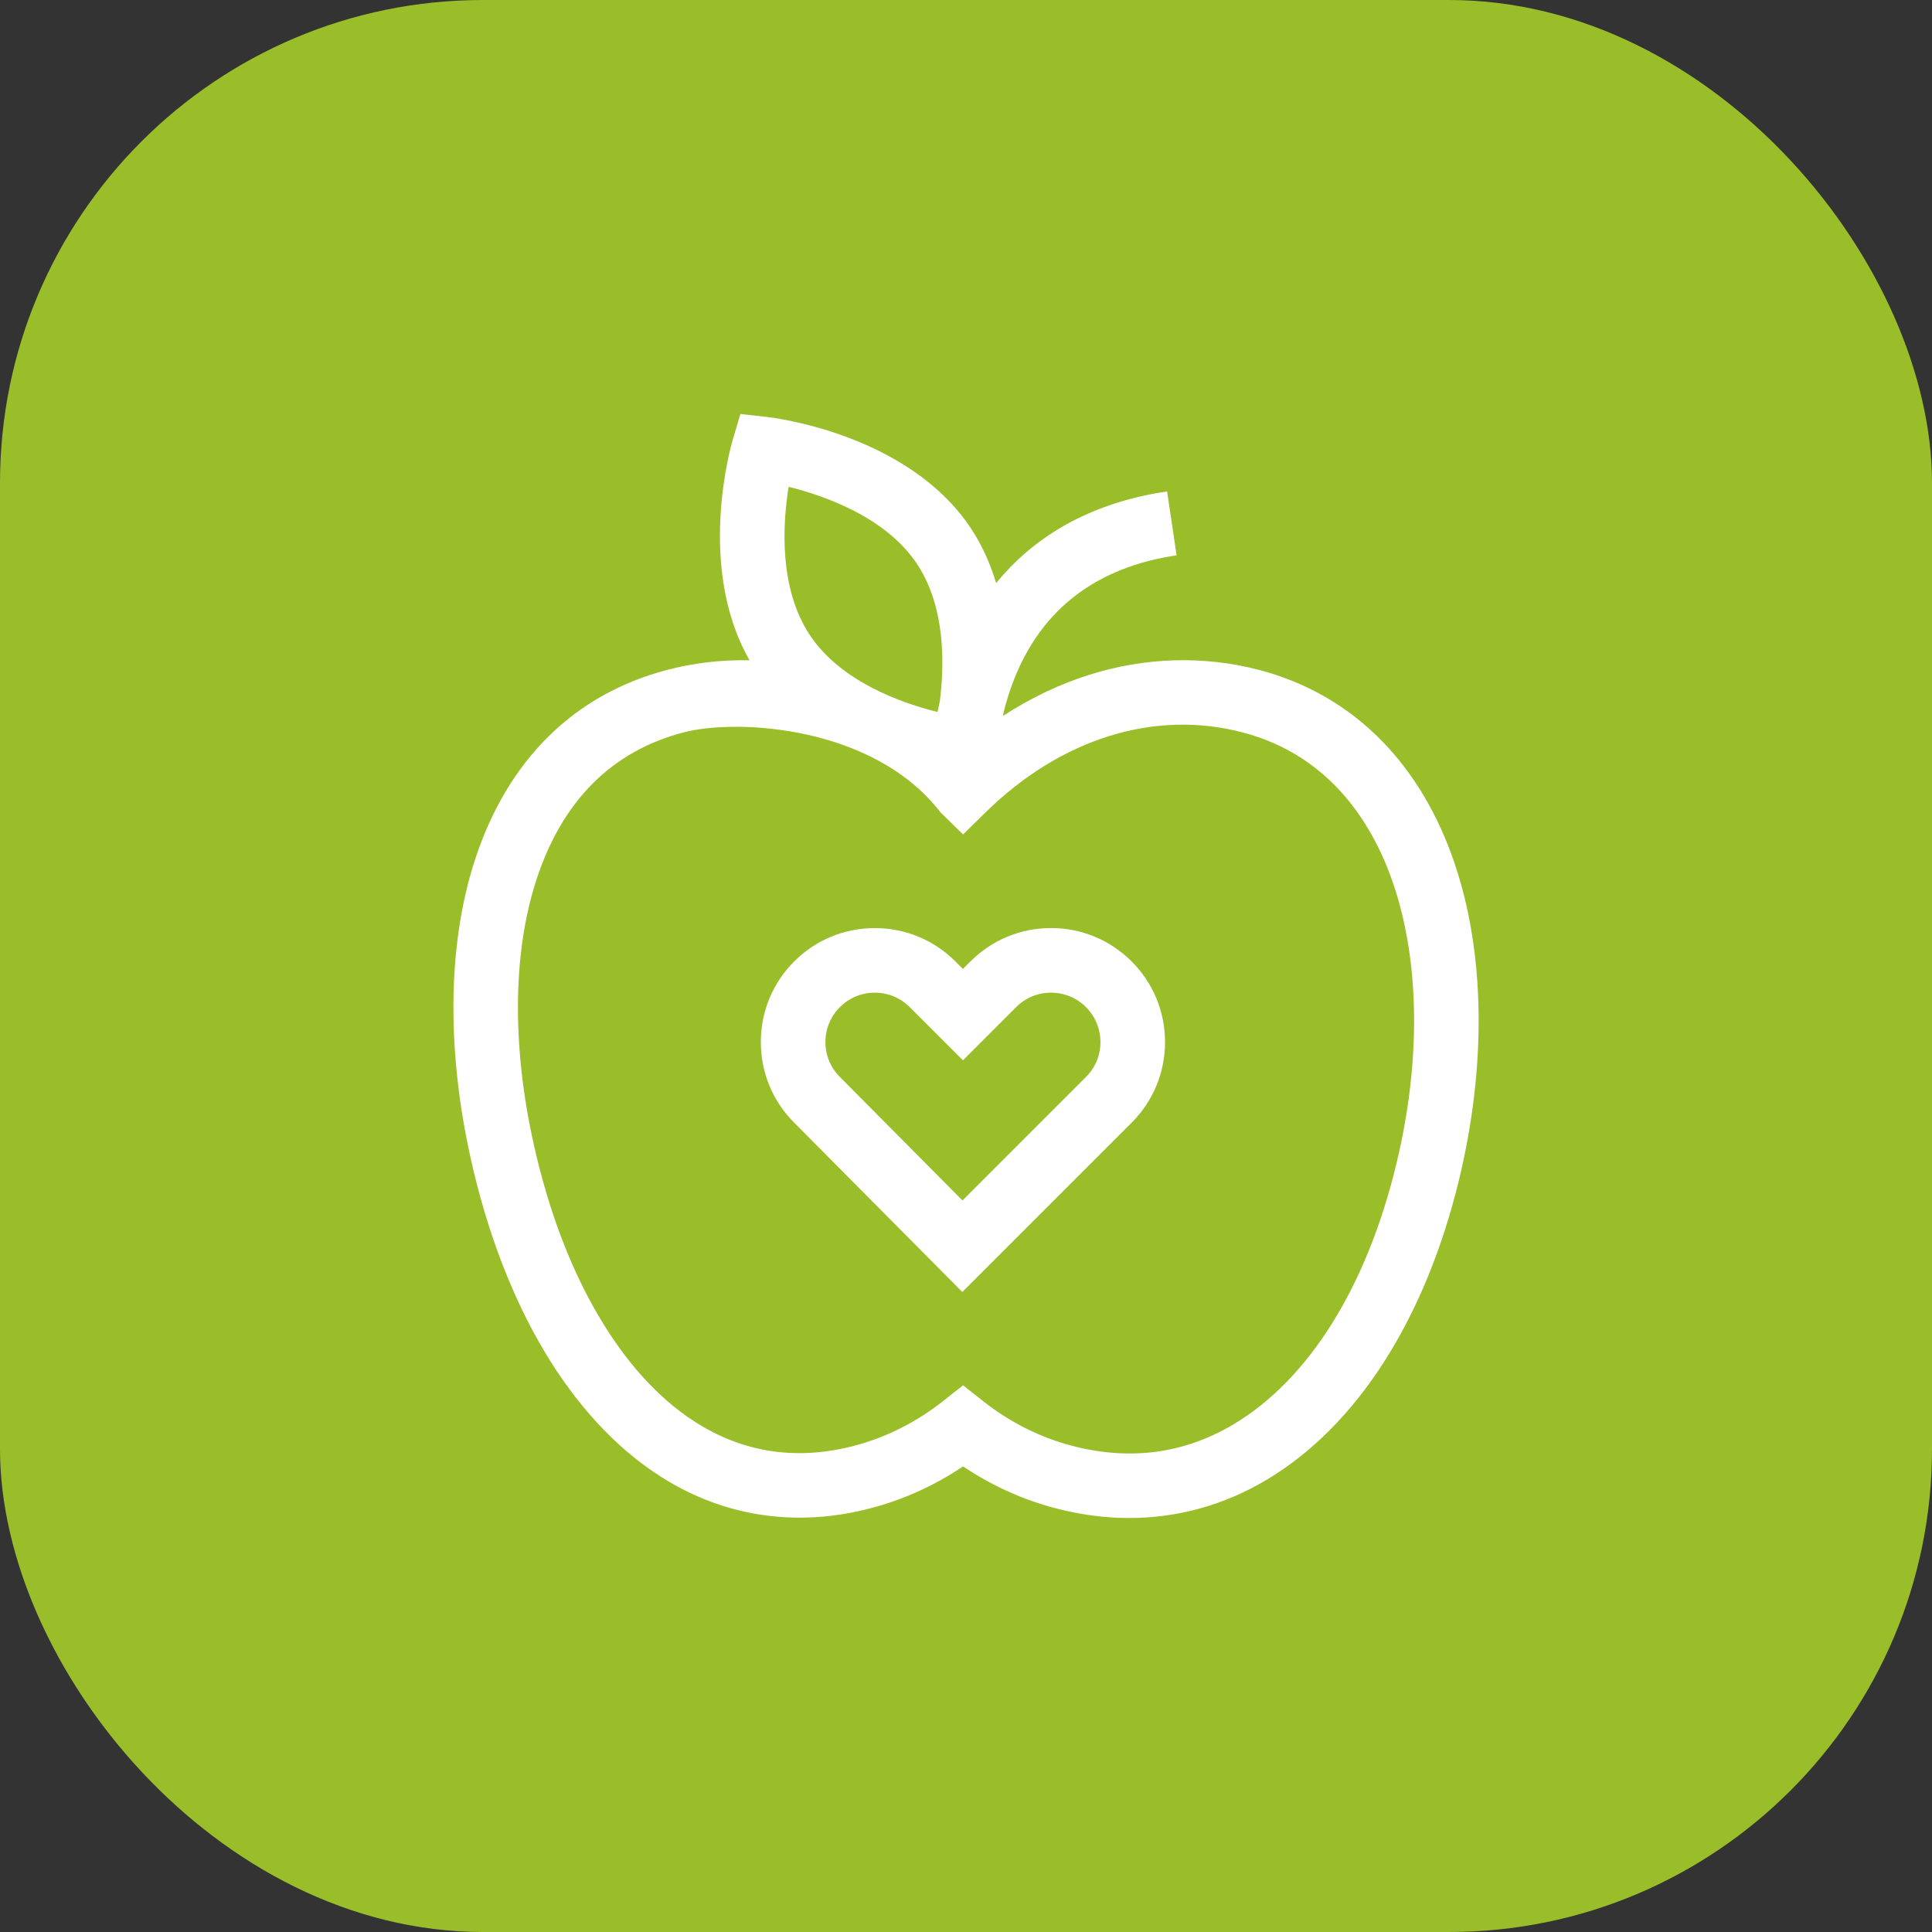
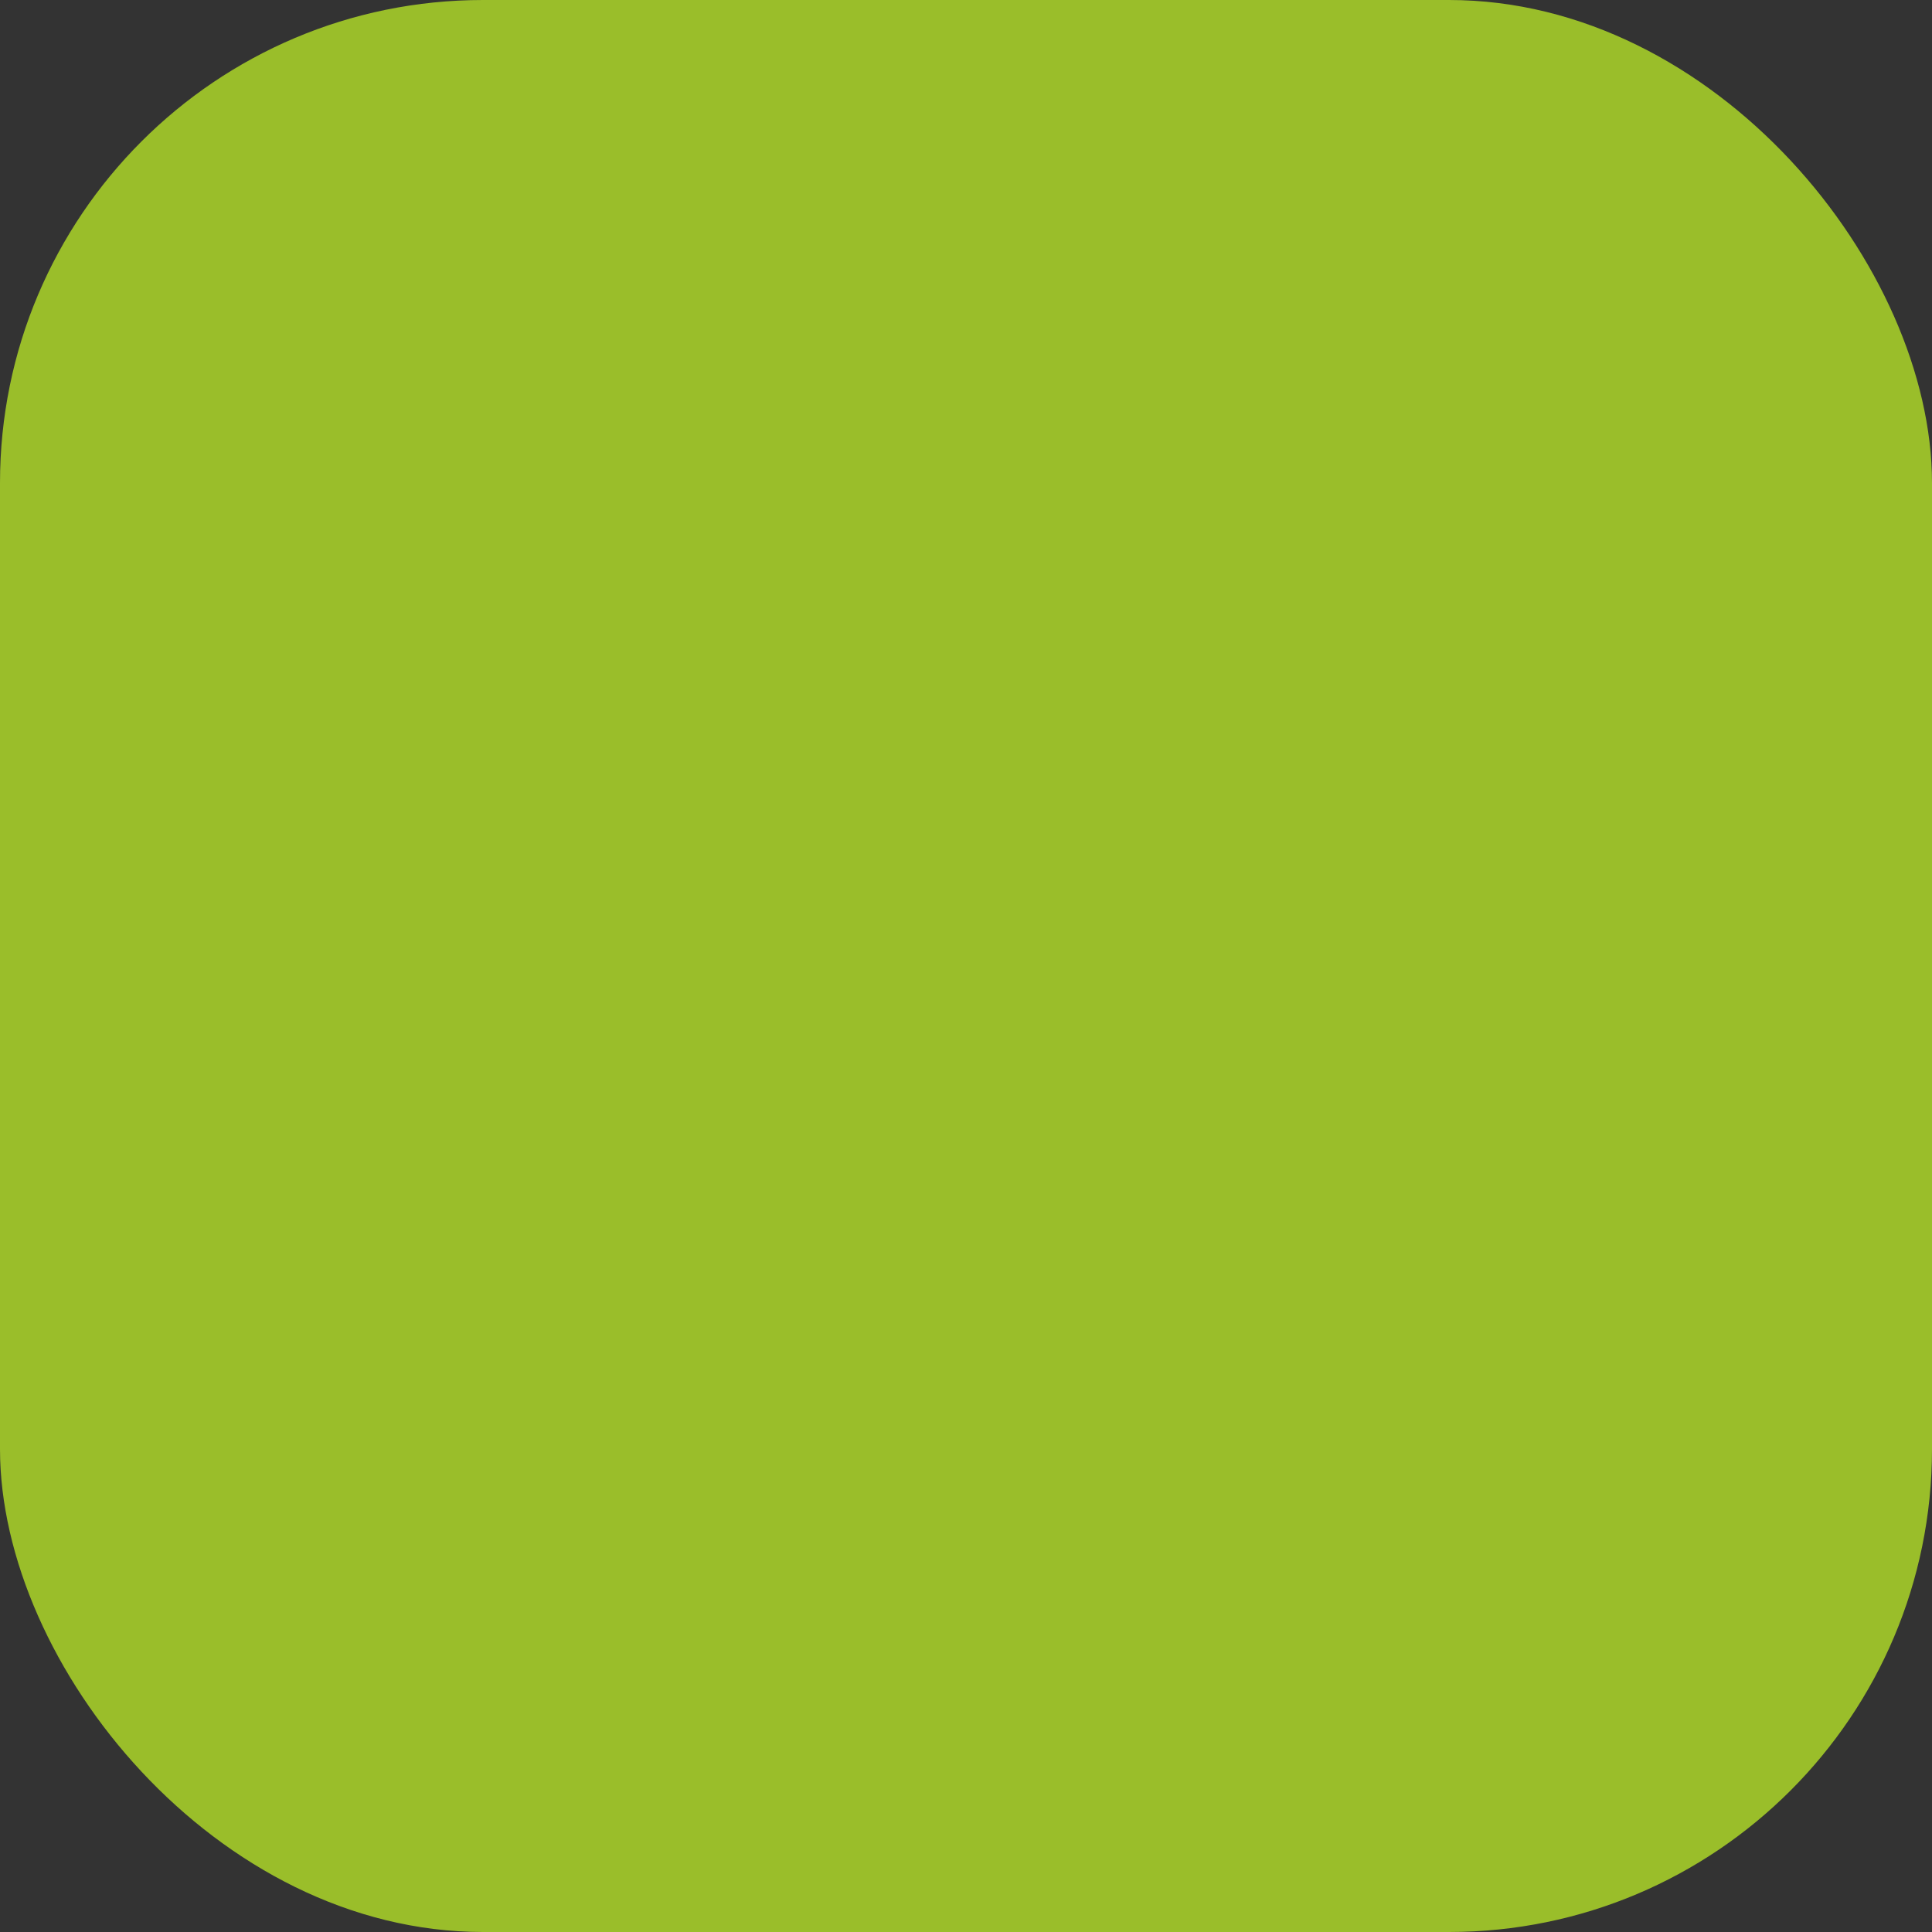
<svg xmlns="http://www.w3.org/2000/svg" width="56" height="56" viewBox="0 0 56 56" fill="none">
  <rect x="0" y="0" width="56" height="56" fill="#333333" stroke="none" />
  <rect width="56" height="56" rx="14" fill="#9ABE2A" />
  <g clip-path="url(#clip0_1762_438)">
-     <path d="M42.157 25.009C41.68 23.608 40.976 22.423 40.065 21.487C39.082 20.479 37.882 19.783 36.498 19.419C34.895 18.998 33.188 19.048 31.561 19.563C30.704 19.834 29.866 20.236 29.075 20.75C29.079 20.722 29.082 20.694 29.086 20.666C29.164 20.346 29.267 20.009 29.402 19.669C30.21 17.642 31.792 16.44 34.104 16.096L33.829 14.244C31.422 14.602 29.872 15.681 28.873 16.902C28.711 16.356 28.475 15.816 28.141 15.312C26.323 12.571 22.405 12.105 22.239 12.087L21.461 12L21.238 12.751C21.192 12.905 20.174 16.43 21.727 19.139C20.918 19.121 20.113 19.214 19.332 19.419C16.637 20.128 14.713 22.029 13.769 24.917C12.945 27.437 12.934 30.654 13.736 33.976C14.753 38.191 16.75 41.37 19.358 42.928C21.133 43.988 23.166 44.261 25.237 43.717C26.189 43.467 27.087 43.06 27.915 42.504C28.742 43.06 29.64 43.467 30.593 43.717C31.313 43.906 32.028 44 32.731 44C34.133 44 35.485 43.627 36.72 42.889C39.336 41.326 41.315 38.234 42.294 34.182C43.092 30.874 43.044 27.616 42.157 25.009ZM22.859 14.111C23.906 14.37 25.681 14.991 26.581 16.347C27.404 17.589 27.38 19.245 27.24 20.334C27.217 20.437 27.195 20.539 27.175 20.638C26.125 20.377 24.367 19.755 23.474 18.408C22.568 17.041 22.687 15.173 22.859 14.111ZM40.473 33.743C39.614 37.301 37.94 39.979 35.759 41.282C34.327 42.137 32.749 42.347 31.069 41.906C30.14 41.662 29.274 41.226 28.495 40.611L27.915 40.154L27.335 40.611C26.556 41.226 25.69 41.662 24.761 41.906C23.165 42.325 21.671 42.128 20.318 41.32C19.248 40.681 18.29 39.68 17.471 38.345C16.645 36.999 16.001 35.381 15.556 33.536C14.834 30.547 14.832 27.693 15.549 25.498C16.296 23.212 17.729 21.776 19.808 21.23C21.361 20.822 25.323 21.035 27.259 23.544L27.915 24.187L28.57 23.544C30.754 21.403 33.47 20.559 36.022 21.23C38.629 21.915 39.833 23.991 40.384 25.612C41.158 27.887 41.19 30.775 40.473 33.743Z" fill="white" />
-     <path d="M32.801 27.868C32.177 27.244 31.348 26.9 30.465 26.9C29.582 26.9 28.753 27.244 28.129 27.868L27.911 28.086L27.693 27.868C27.069 27.244 26.239 26.901 25.357 26.901C24.474 26.901 23.645 27.244 23.02 27.868C22.396 28.492 22.053 29.322 22.053 30.205C22.053 31.087 22.396 31.917 23.018 32.539L27.893 37.449L32.801 32.541C33.425 31.917 33.769 31.087 33.769 30.205C33.769 29.322 33.425 28.492 32.801 27.868ZM31.477 31.217L27.898 34.796L24.345 31.217C24.074 30.946 23.925 30.587 23.925 30.204C23.925 29.822 24.074 29.463 24.345 29.192C24.615 28.922 24.974 28.773 25.357 28.773C25.739 28.773 26.099 28.922 26.369 29.192L27.911 30.734L29.453 29.192C29.723 28.922 30.083 28.773 30.465 28.773C30.848 28.773 31.207 28.922 31.477 29.192C31.748 29.463 31.897 29.822 31.897 30.204C31.897 30.587 31.748 30.947 31.477 31.217Z" fill="white" />
-   </g>
+     </g>
  <defs>
    <clipPath id="clip0_1762_438">
      <rect width="32" height="32" fill="white" transform="translate(12 12)" />
    </clipPath>
  </defs>
</svg>